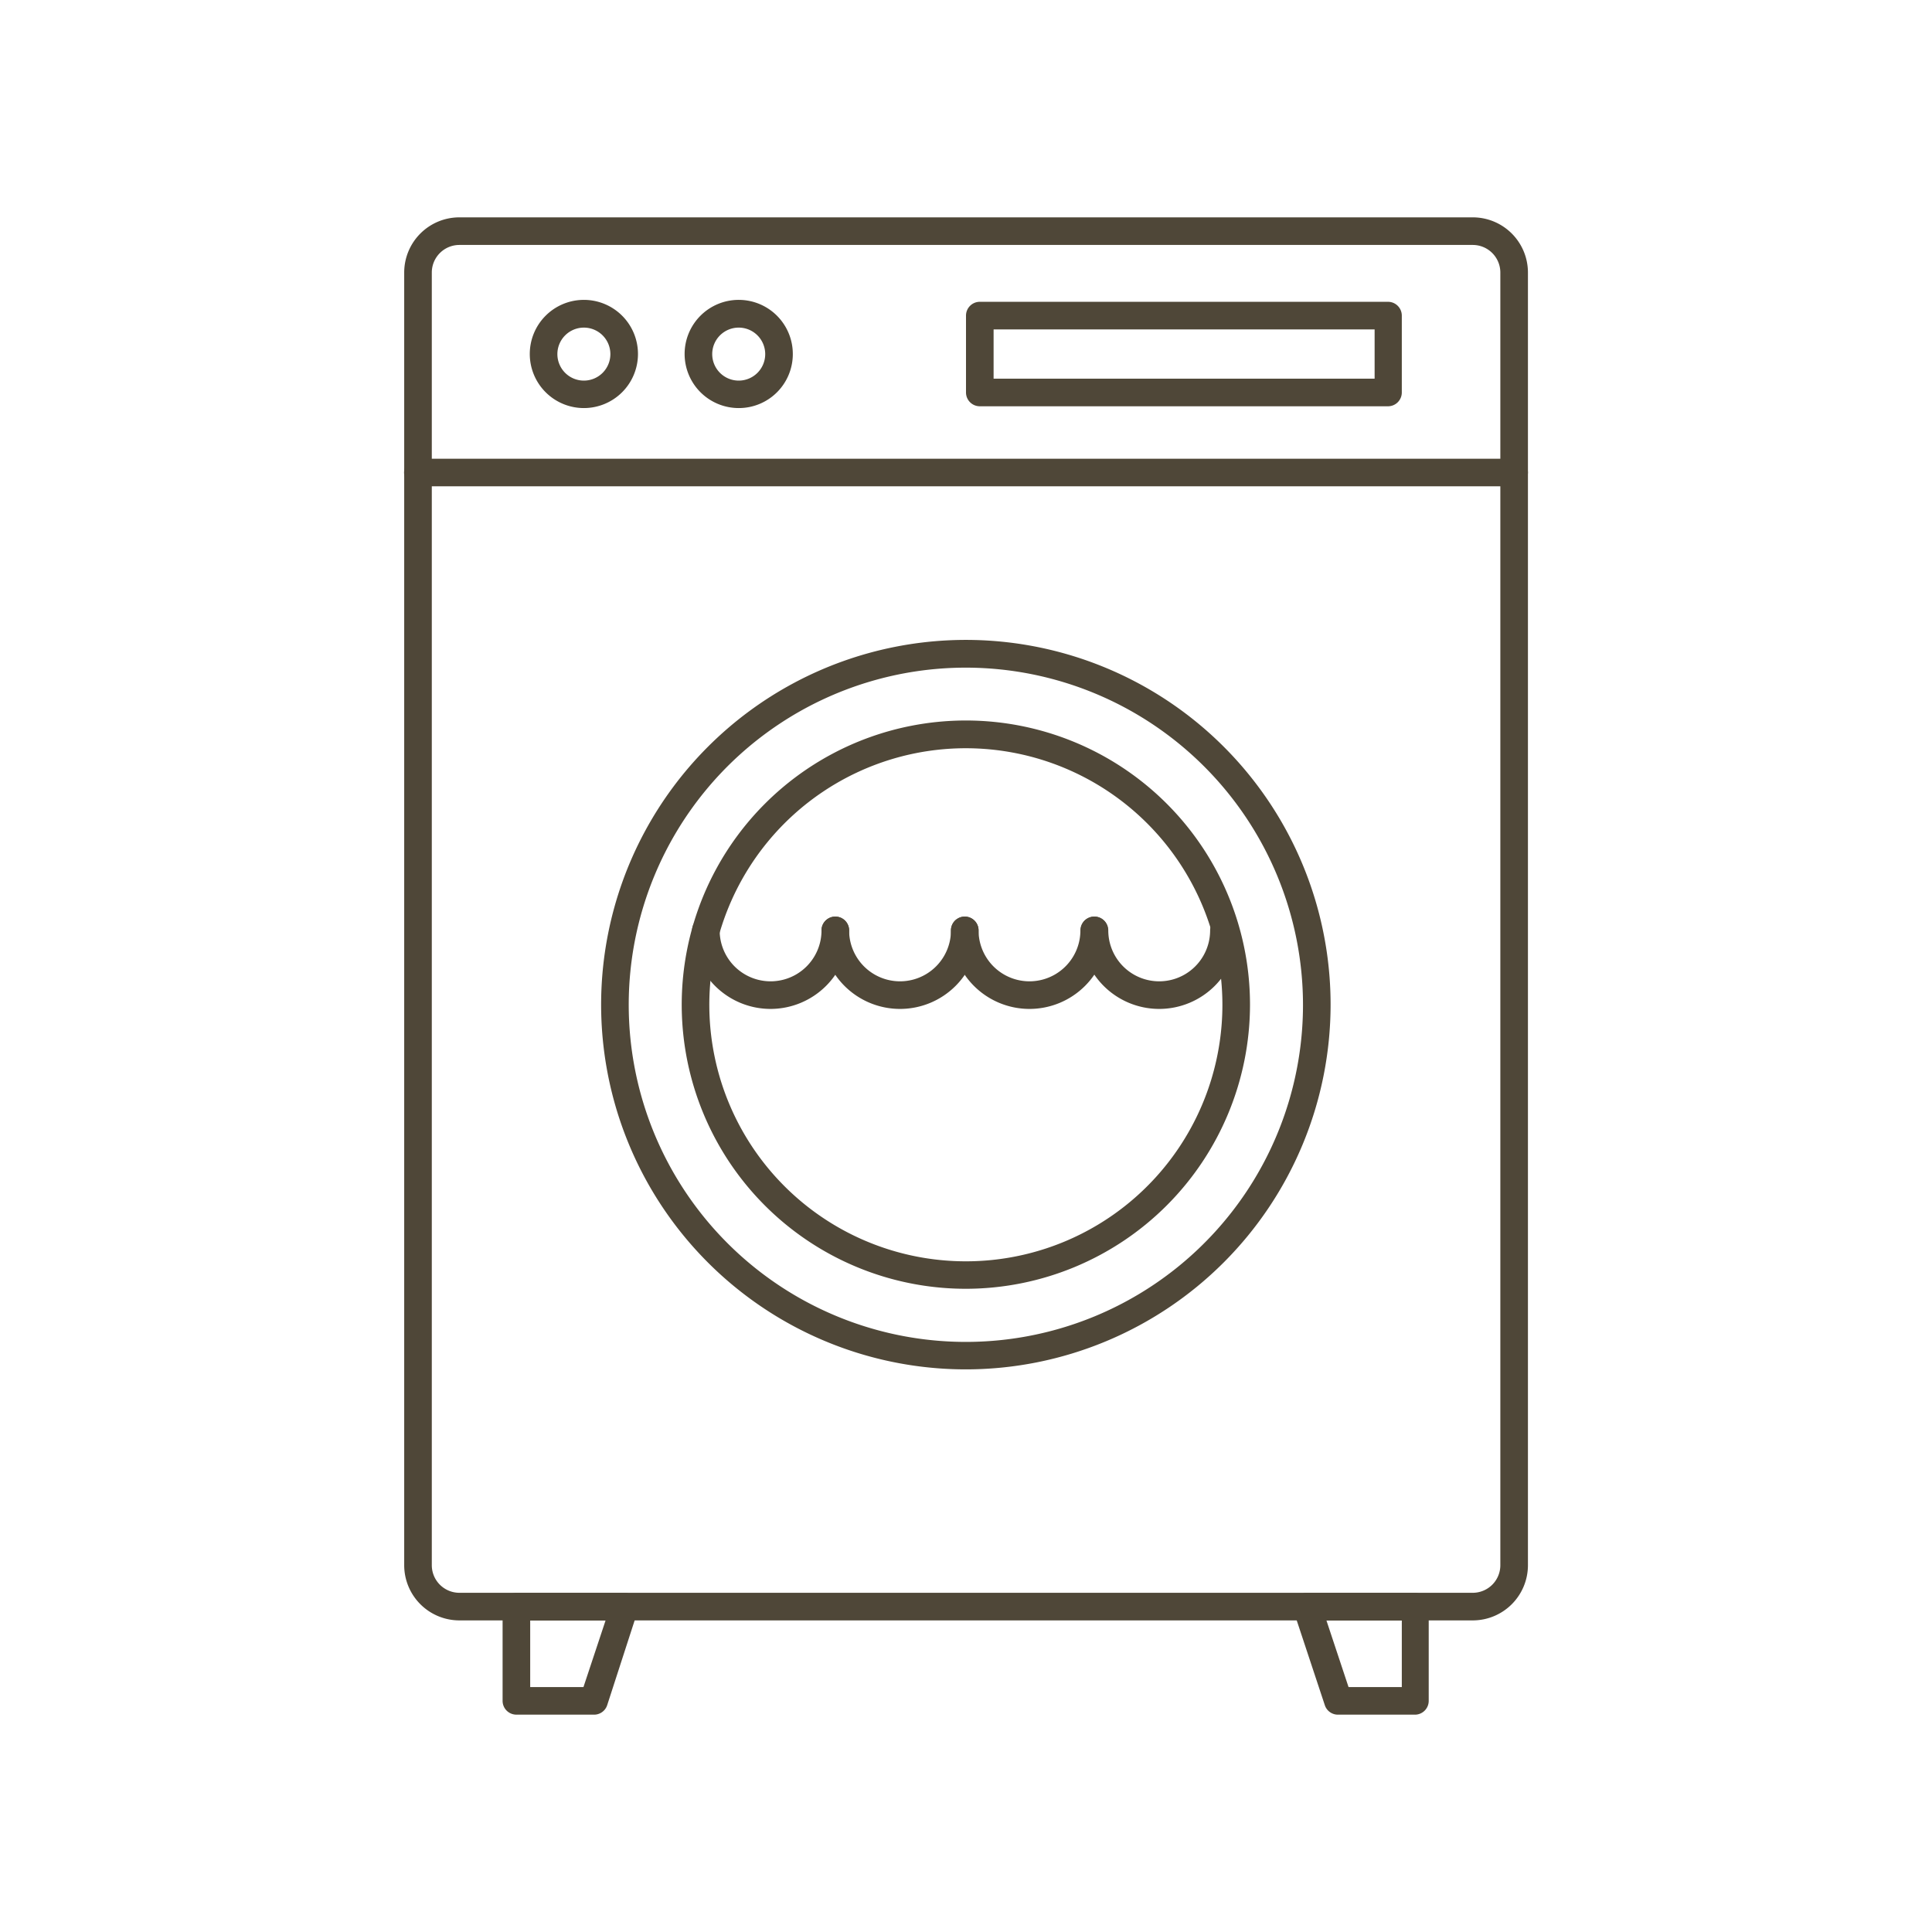
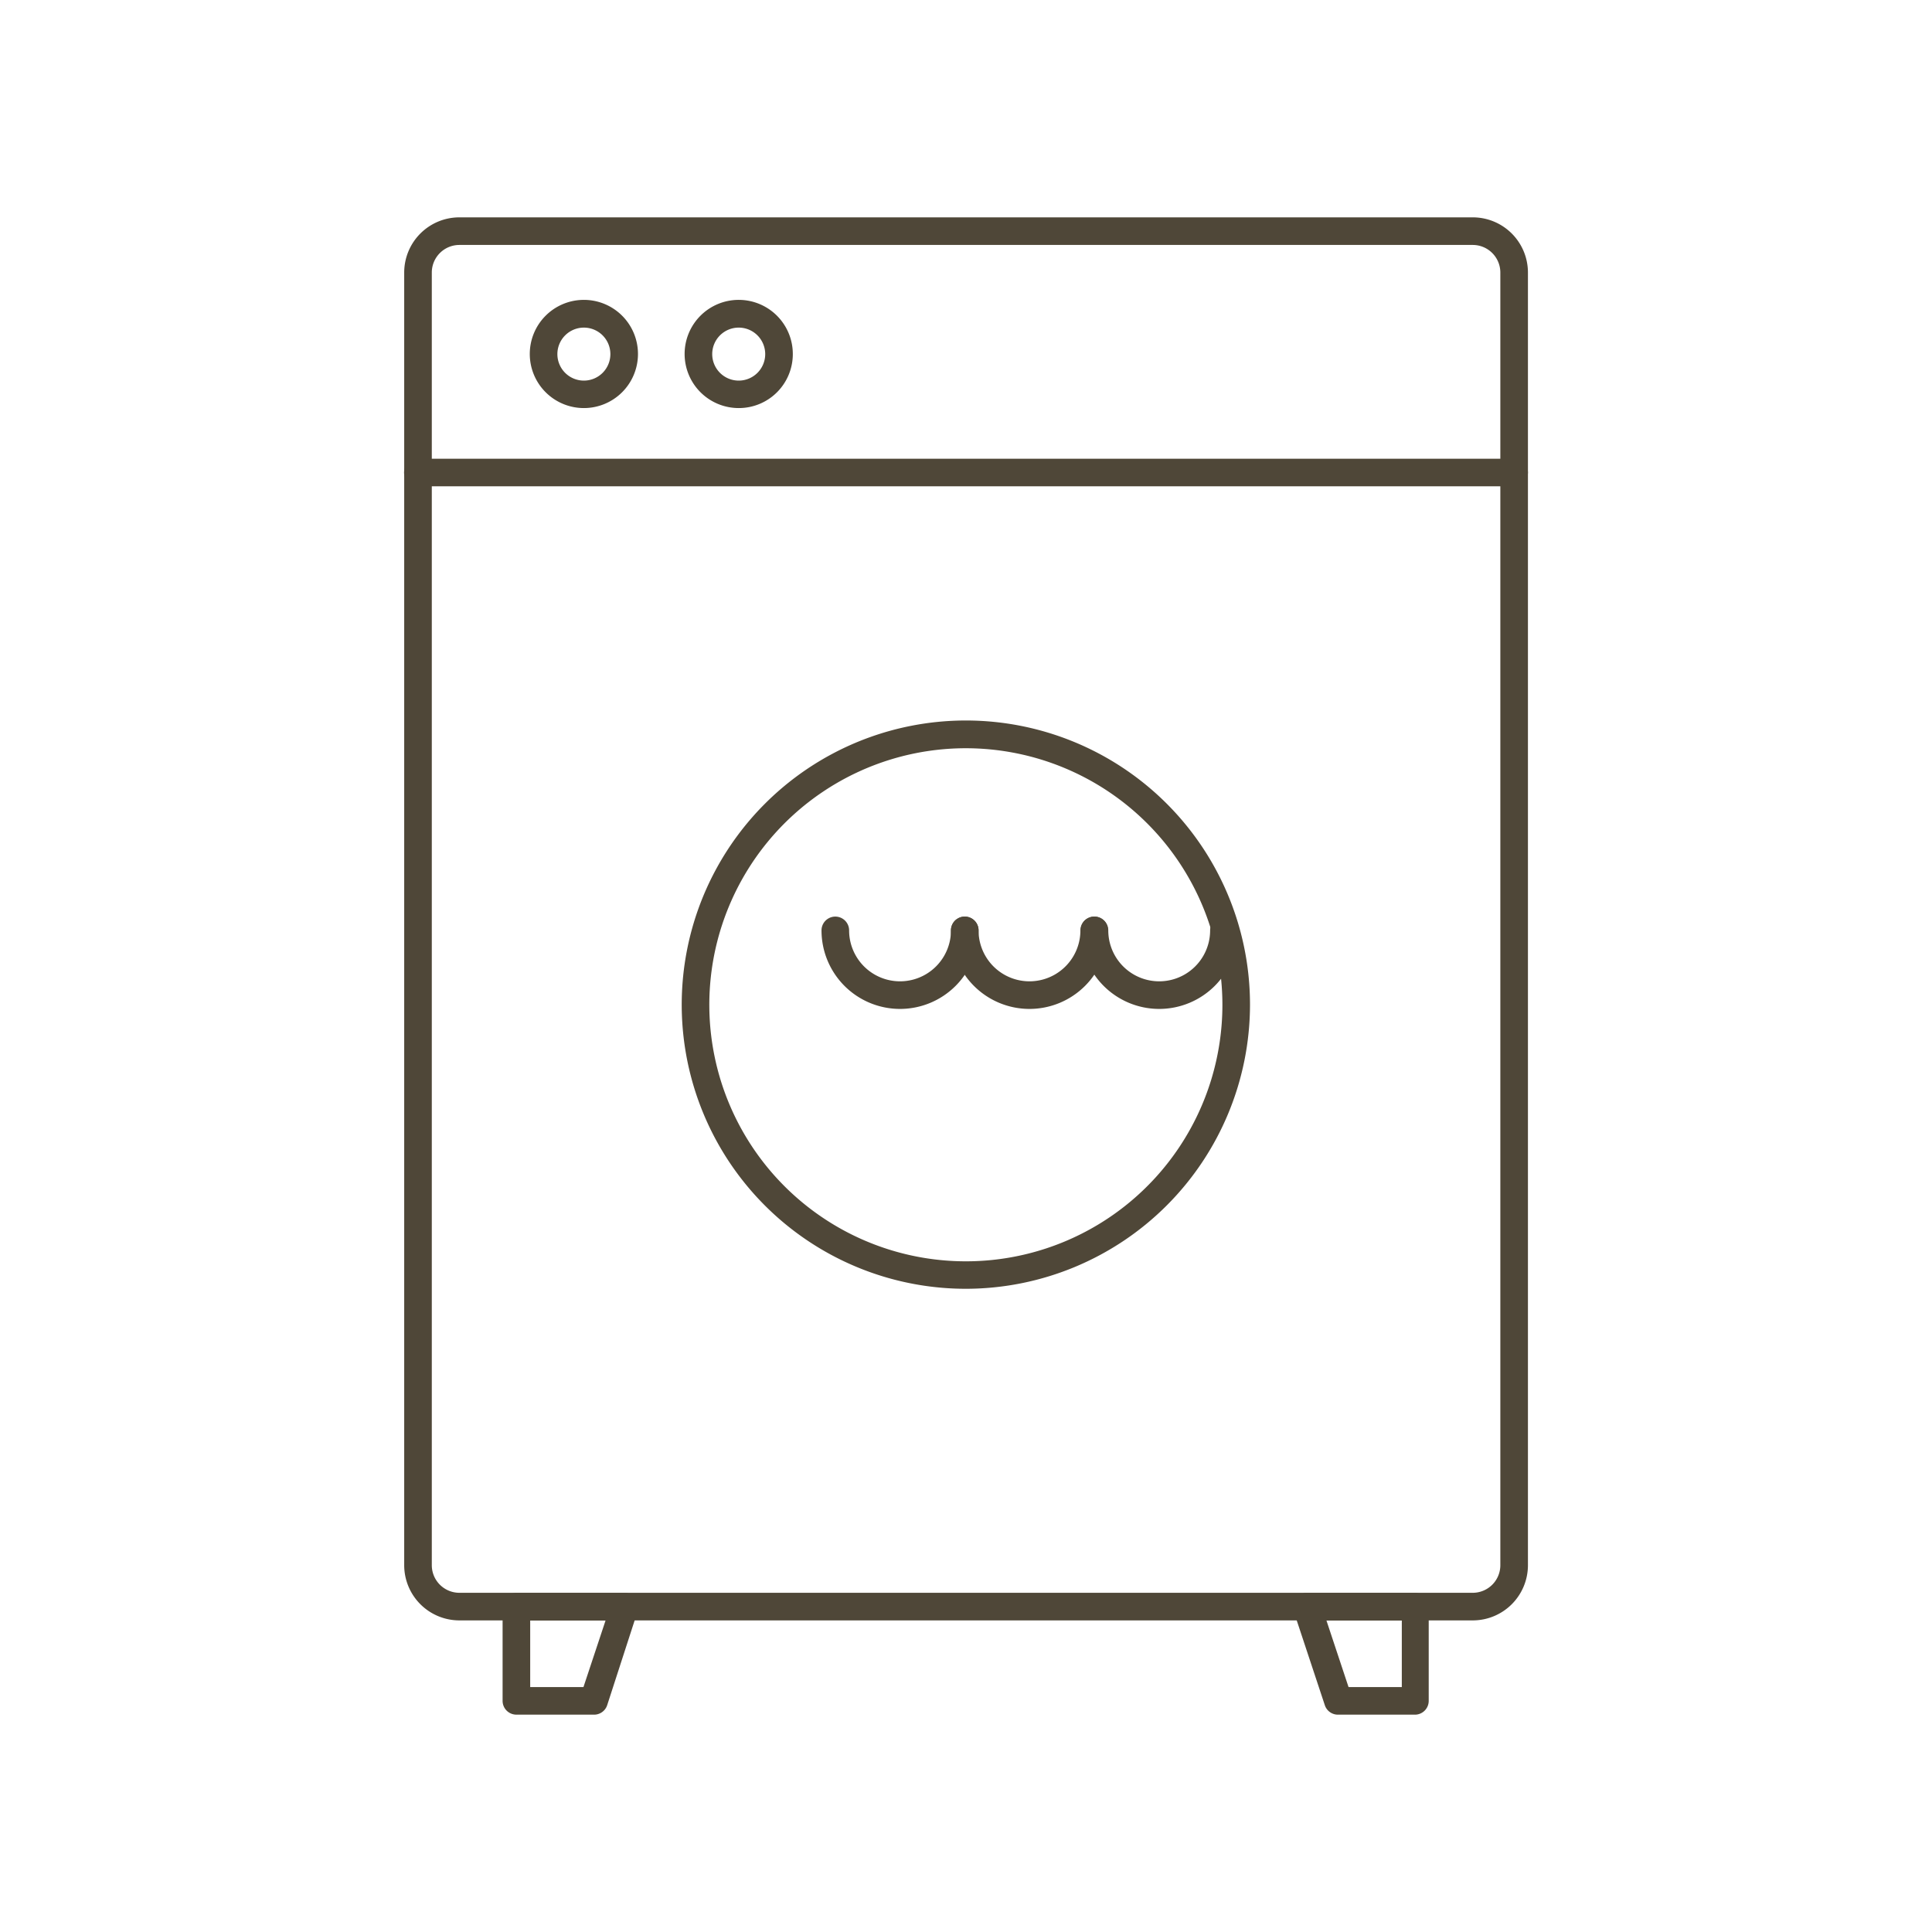
<svg xmlns="http://www.w3.org/2000/svg" id="Layer_1" data-name="Layer 1" viewBox="0 0 140 140">
  <defs>
    <style>.cls-1{fill:#4f4738;}</style>
  </defs>
  <path class="cls-1" d="M106.72,117.42H33.29a4,4,0,0,1-4-4V19.75a4,4,0,0,1,4-4h73.43a4,4,0,0,1,4,4v93.67A4,4,0,0,1,106.72,117.42ZM33.29,17.75a2,2,0,0,0-2,2v93.67a2,2,0,0,0,2,2h73.43a2,2,0,0,0,2-2V19.75a2,2,0,0,0-2-2Z" />
  <path class="cls-1" d="M42.31,29.57a3.92,3.92,0,1,1,3.92-3.91A3.92,3.92,0,0,1,42.31,29.57Zm0-5.83a1.92,1.92,0,1,0,1.92,1.92A1.92,1.92,0,0,0,42.31,23.74Z" />
  <path class="cls-1" d="M53.53,29.57a3.92,3.92,0,1,1,3.92-3.91A3.91,3.91,0,0,1,53.53,29.57Zm0-5.83a1.92,1.92,0,1,0,1.92,1.92A1.92,1.92,0,0,0,53.53,23.74Z" />
-   <path class="cls-1" d="M100.61,29.44H71a1,1,0,0,1-1-1V22.87a1,1,0,0,1,1-1h29.58a1,1,0,0,1,1,1v5.57A1,1,0,0,1,100.61,29.44ZM72,27.44H99.61V23.87H72Z" />
  <path class="cls-1" d="M109.72,35.24H30.28a1,1,0,0,1,0-2h79.44a1,1,0,0,1,0,2Z" />
  <path class="cls-1" d="M70,93.39A20.59,20.59,0,1,1,90.58,72.81,20.61,20.61,0,0,1,70,93.39Zm0-39.17A18.59,18.59,0,1,0,88.58,72.81,18.6,18.6,0,0,0,70,54.22Z" />
-   <path class="cls-1" d="M70,99.23A26.43,26.43,0,1,1,96.42,72.81,26.45,26.45,0,0,1,70,99.23Zm0-50.85A24.43,24.43,0,1,0,94.42,72.81,24.45,24.45,0,0,0,70,48.38Z" />
-   <path class="cls-1" d="M55.84,73.11a5.69,5.69,0,0,1-5.69-5.69,1,1,0,0,1,2,0,3.69,3.69,0,1,0,7.38,0,1,1,0,0,1,2,0A5.7,5.7,0,0,1,55.84,73.11Z" />
  <path class="cls-1" d="M65.22,73.11a5.69,5.69,0,0,1-5.69-5.69,1,1,0,0,1,2,0,3.69,3.69,0,0,0,7.38,0,1,1,0,1,1,2,0A5.69,5.69,0,0,1,65.22,73.11Z" />
  <path class="cls-1" d="M74.6,73.11a5.69,5.69,0,0,1-5.69-5.69,1,1,0,1,1,2,0,3.69,3.69,0,0,0,7.38,0,1,1,0,0,1,2,0A5.69,5.69,0,0,1,74.6,73.11Z" />
  <path class="cls-1" d="M84,73.11a5.69,5.69,0,0,1-5.69-5.69,1,1,0,0,1,2,0,3.69,3.69,0,0,0,7.38,0,1,1,0,0,1,2,0A5.69,5.69,0,0,1,84,73.11Z" />
  <path class="cls-1" d="M43,124.25H37.42a1,1,0,0,1-1-1v-6.82a1,1,0,0,1,1-1h7.84a1,1,0,0,1,.82.41,1,1,0,0,1,.13.9L44,123.56A1,1,0,0,1,43,124.25Zm-4.58-2h3.86l1.6-4.82H38.42Z" />
  <path class="cls-1" d="M102.58,124.25H97a1,1,0,0,1-1-.69l-2.26-6.82a1,1,0,0,1,.13-.9,1,1,0,0,1,.82-.41h7.84a1,1,0,0,1,1,1v6.82A1,1,0,0,1,102.58,124.25Zm-4.86-2h3.86v-4.82H96.12Z" />
</svg>